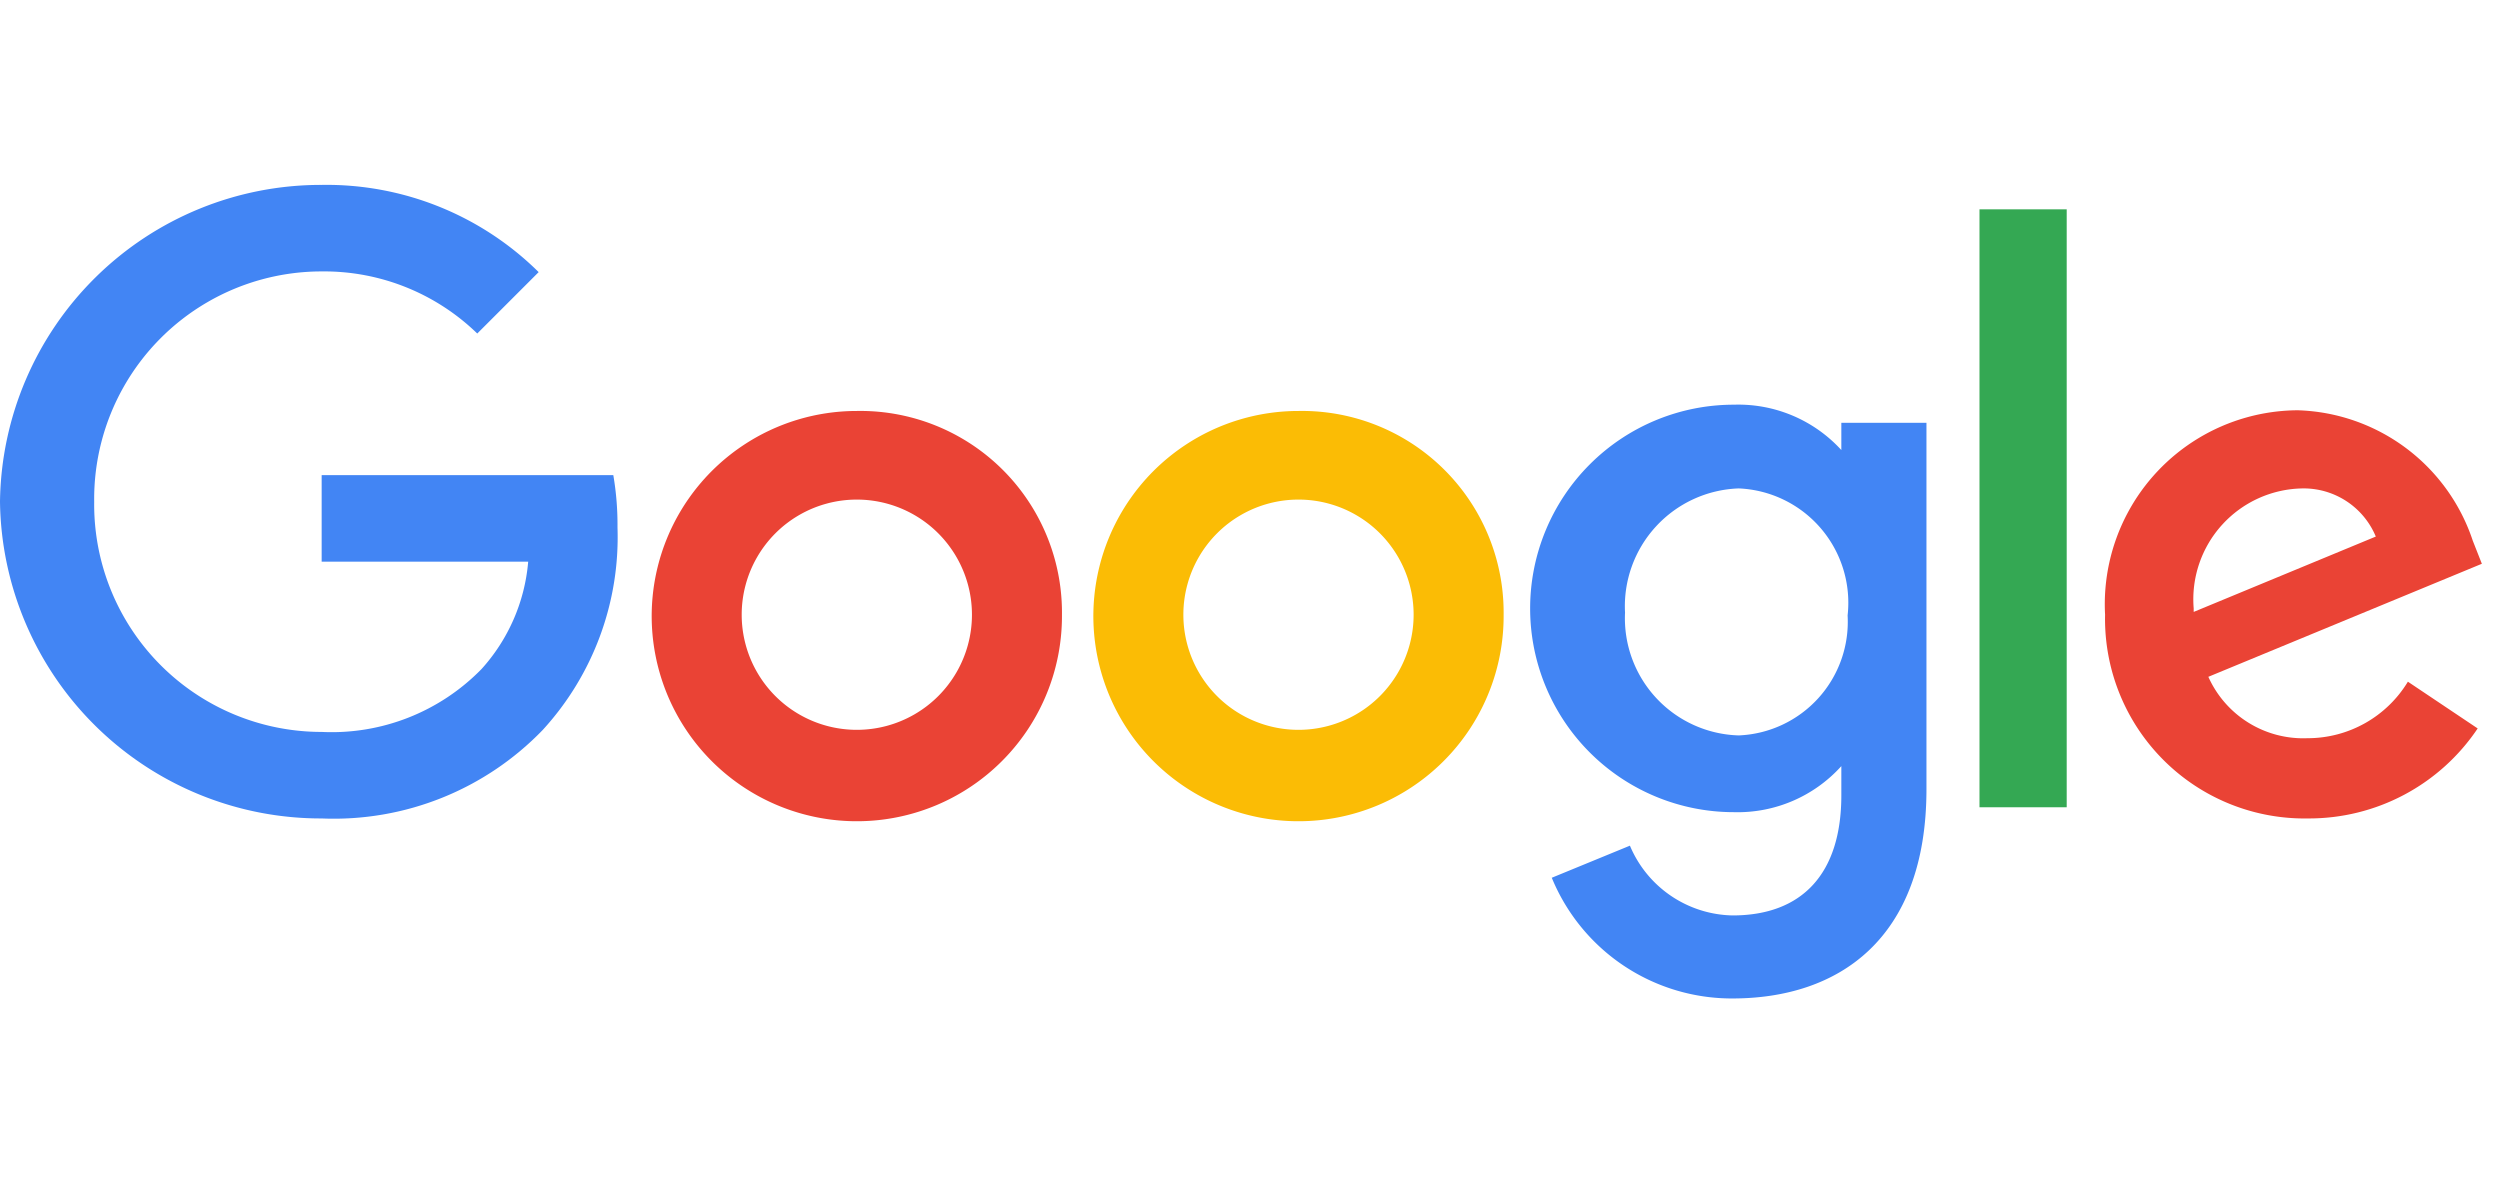
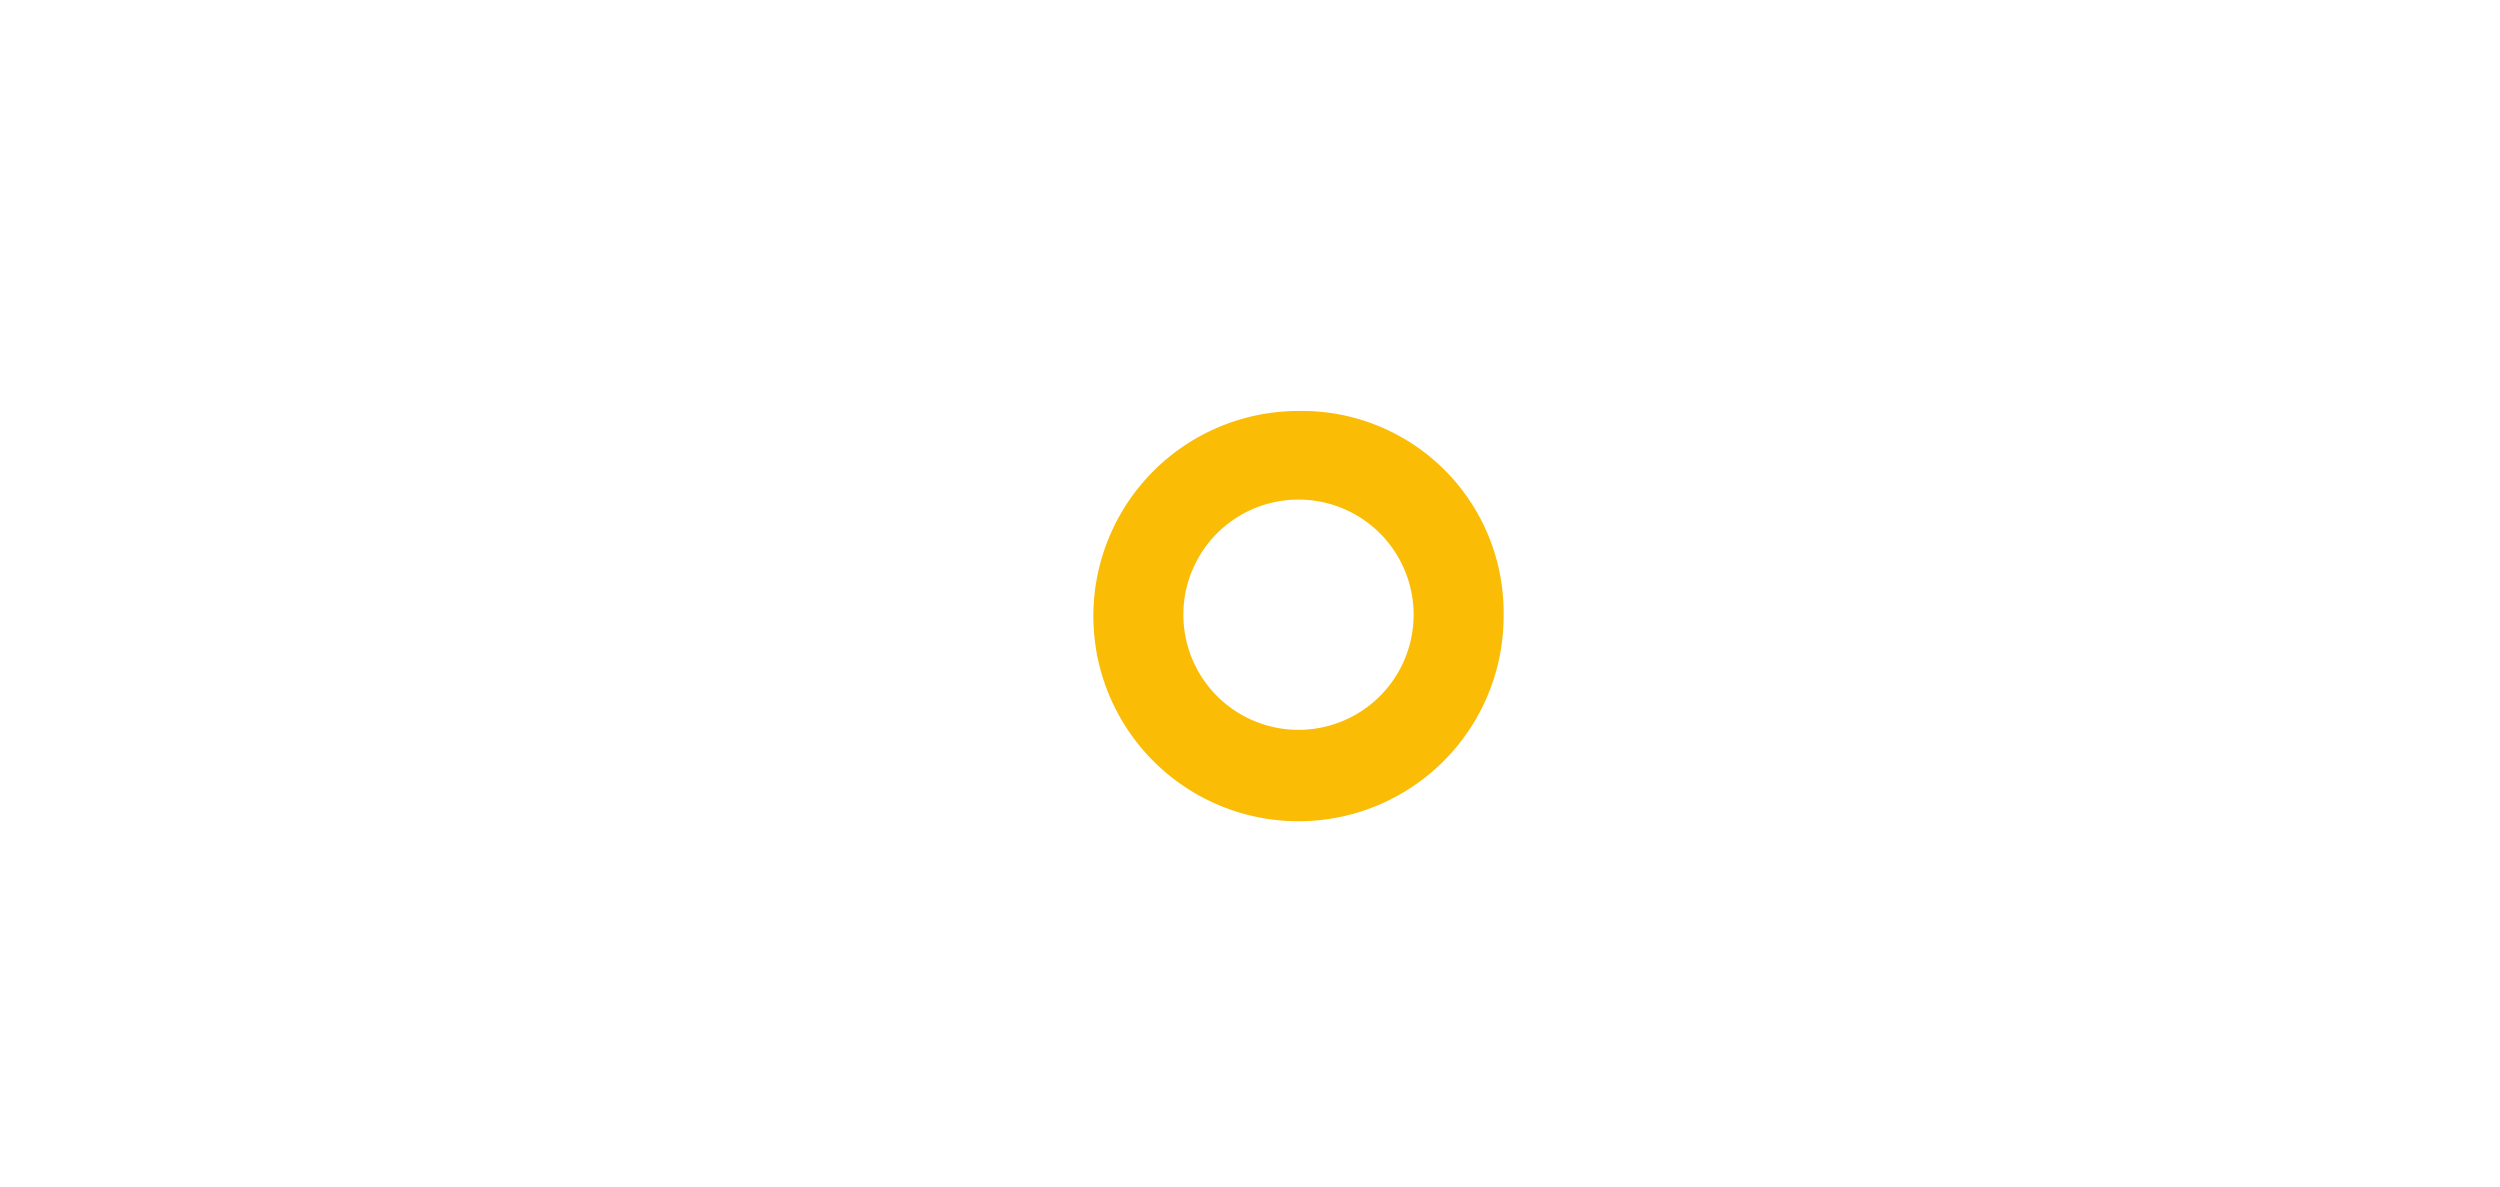
<svg xmlns="http://www.w3.org/2000/svg" id="svg3400" viewBox="0 0 35.83 17.01">
  <defs>
    <style>.cls-1{fill:#ea4335;}.cls-2{fill:#fbbc05;}.cls-3{fill:#4285f4;}.cls-4{fill:#34a853;}</style>
  </defs>
  <title>google_logo</title>
-   <path class="cls-1" d="M15.22,8.81a2.94,2.94,0,1,1-2.94-2.92A2.89,2.89,0,0,1,15.22,8.81Zm-1.29,0a1.65,1.65,0,1,0-3.3,0,1.65,1.65,0,1,0,3.3,0Z" />
  <path class="cls-2" d="M21.55,8.81a2.94,2.94,0,1,1-2.94-2.92A2.89,2.89,0,0,1,21.55,8.81Zm-1.29,0a1.65,1.65,0,1,0-3.3,0,1.65,1.65,0,1,0,3.3,0Z" />
-   <path class="cls-3" d="M27.61,6.06v5.25c0,2.16-1.27,3-2.78,3a2.79,2.79,0,0,1-2.59-1.73l1.12-.46a1.63,1.63,0,0,0,1.47,1c1,0,1.56-.6,1.56-1.72v-.42h0a2,2,0,0,1-1.54.66,2.92,2.92,0,0,1,0-5.84,2,2,0,0,1,1.54.65h0V6.06ZM26.48,8.82A1.64,1.64,0,0,0,24.92,7a1.69,1.69,0,0,0-1.63,1.78,1.68,1.68,0,0,0,1.63,1.76A1.63,1.63,0,0,0,26.48,8.82Z" />
-   <path class="cls-4" d="M29.62,3v8.57H28.37V3Z" />
-   <path class="cls-1" d="M34.51,9.77l1,.67a2.91,2.91,0,0,1-2.43,1.29,2.86,2.86,0,0,1-2.91-2.92,2.78,2.78,0,0,1,2.76-2.93,2.73,2.73,0,0,1,2.51,1.87l.13.33L31.65,9.7a1.49,1.49,0,0,0,1.42.88,1.68,1.68,0,0,0,1.44-.81Zm-3.07-1,2.61-1.08A1.12,1.12,0,0,0,33,7,1.59,1.59,0,0,0,31.44,8.72Z" />
-   <path class="cls-3" d="M4.61,8.05V6.81H8.79a4.22,4.22,0,0,1,.06.75,4.09,4.09,0,0,1-1.07,2.9,4.16,4.16,0,0,1-3.17,1.27A4.6,4.6,0,0,1,0,7.19,4.6,4.6,0,0,1,4.61,2.65,4.32,4.32,0,0,1,7.72,3.9l-.88.88a3.15,3.15,0,0,0-2.23-.89,3.26,3.26,0,0,0-3.26,3.3,3.26,3.26,0,0,0,3.26,3.3,3,3,0,0,0,2.29-.9,2.62,2.62,0,0,0,.67-1.54Z" />
</svg>